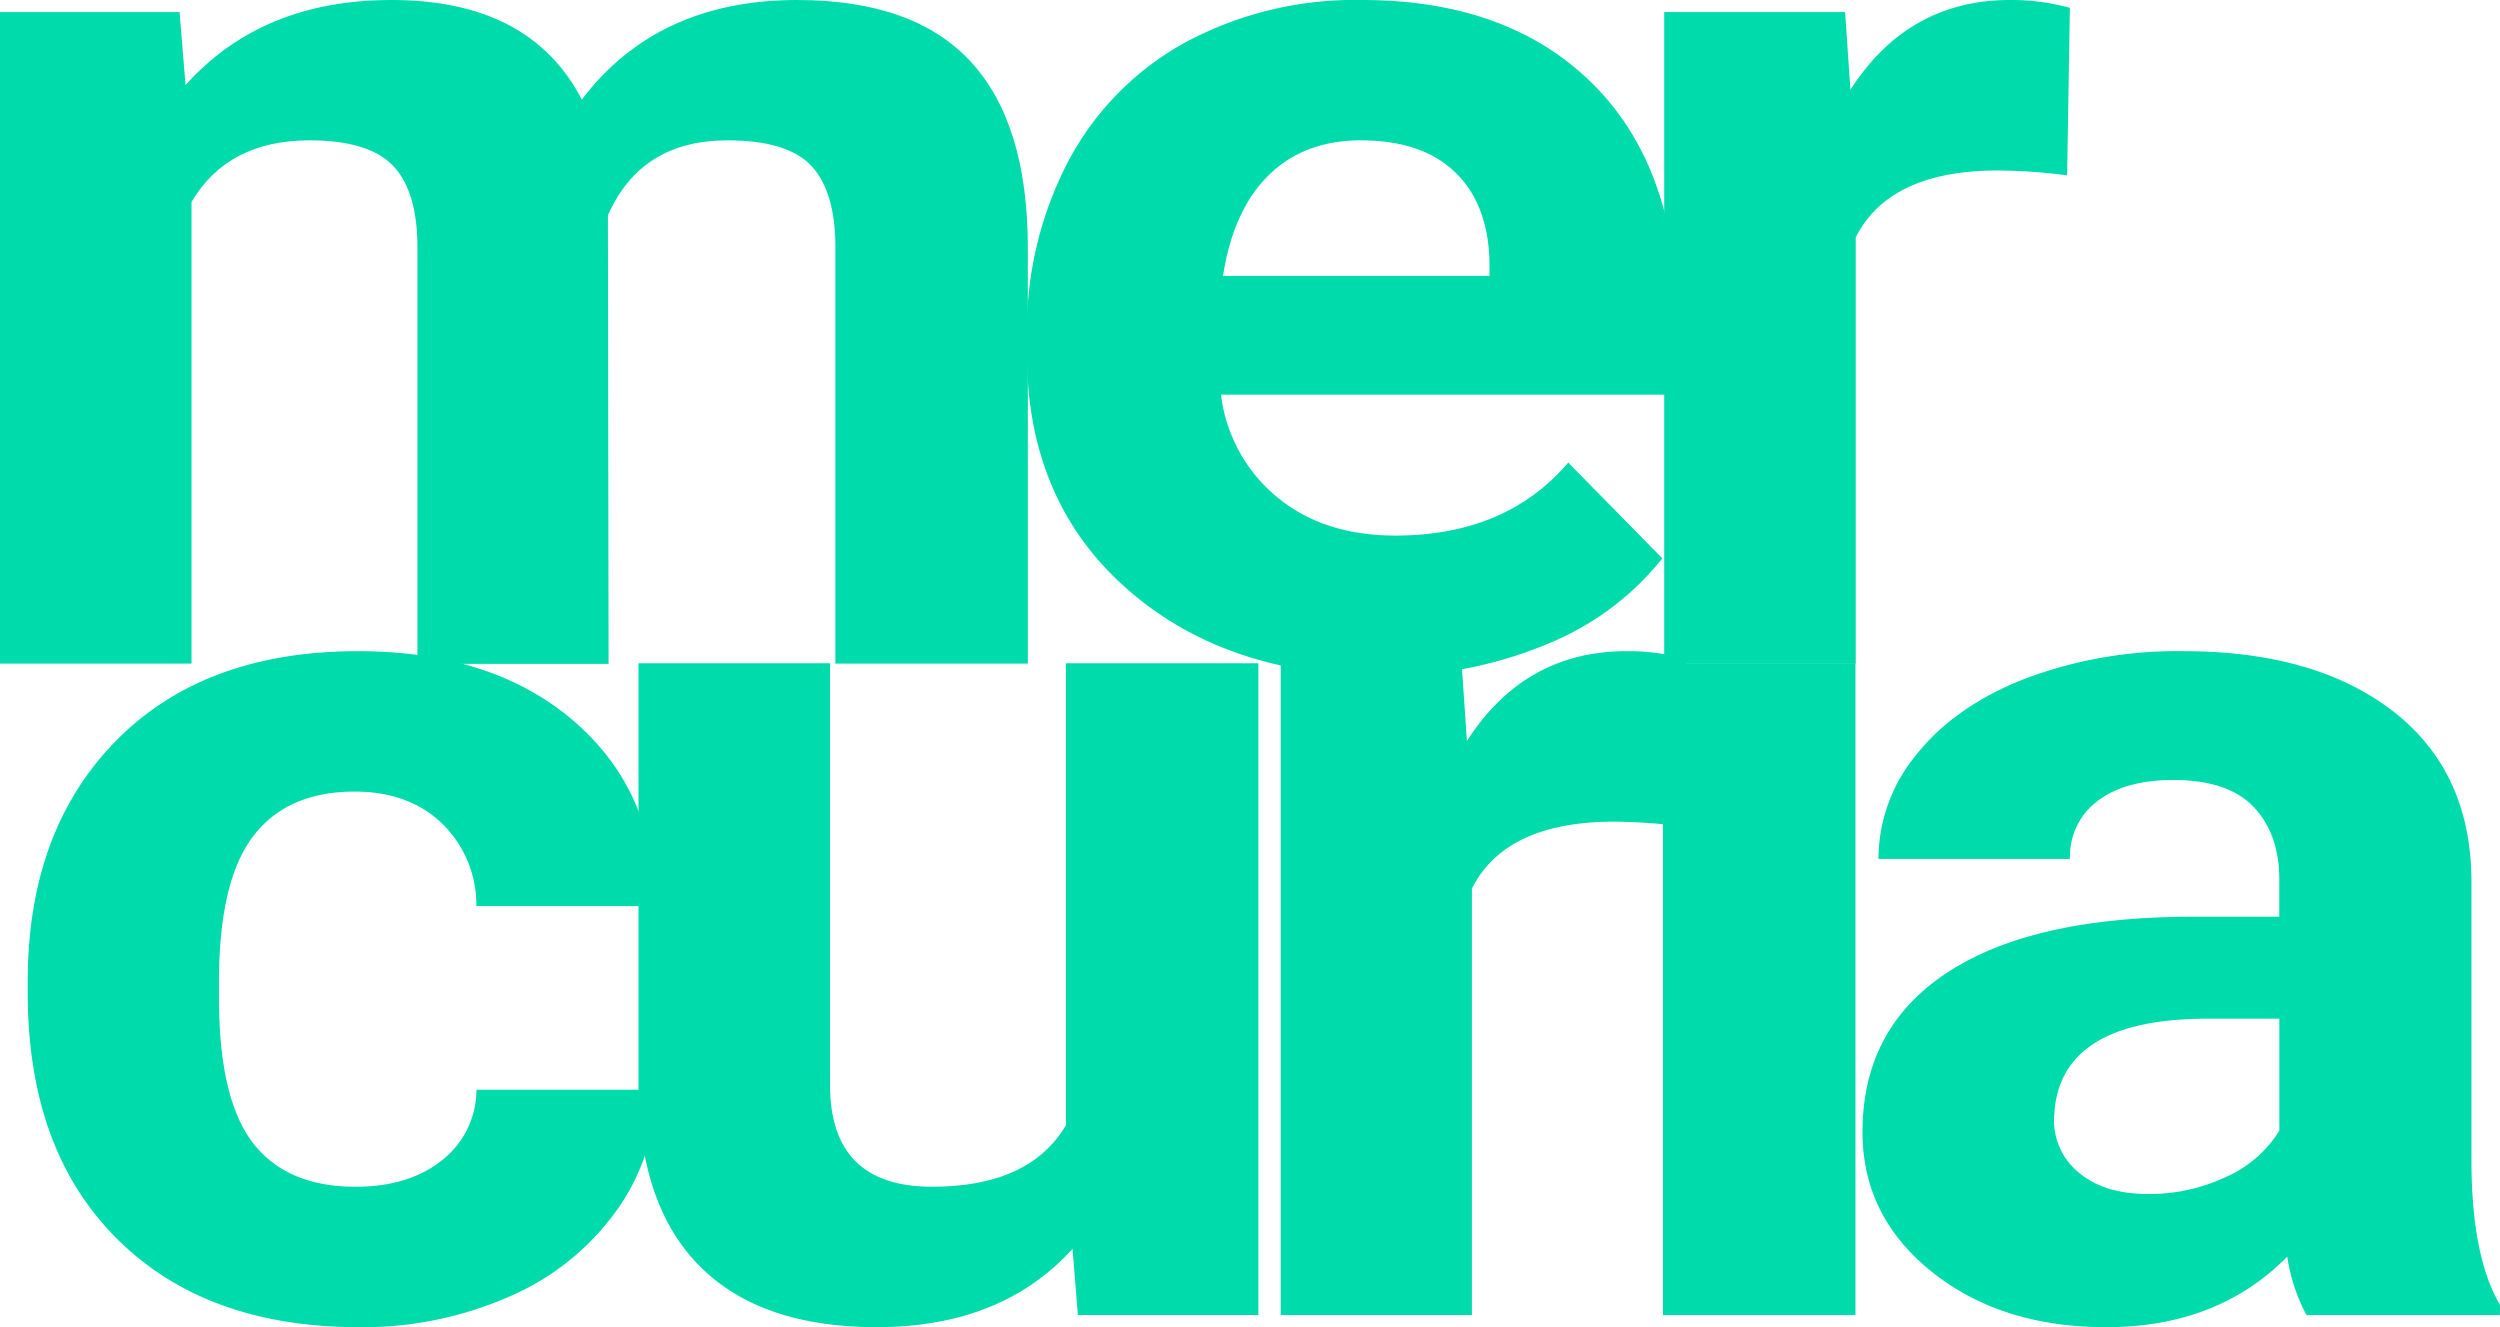
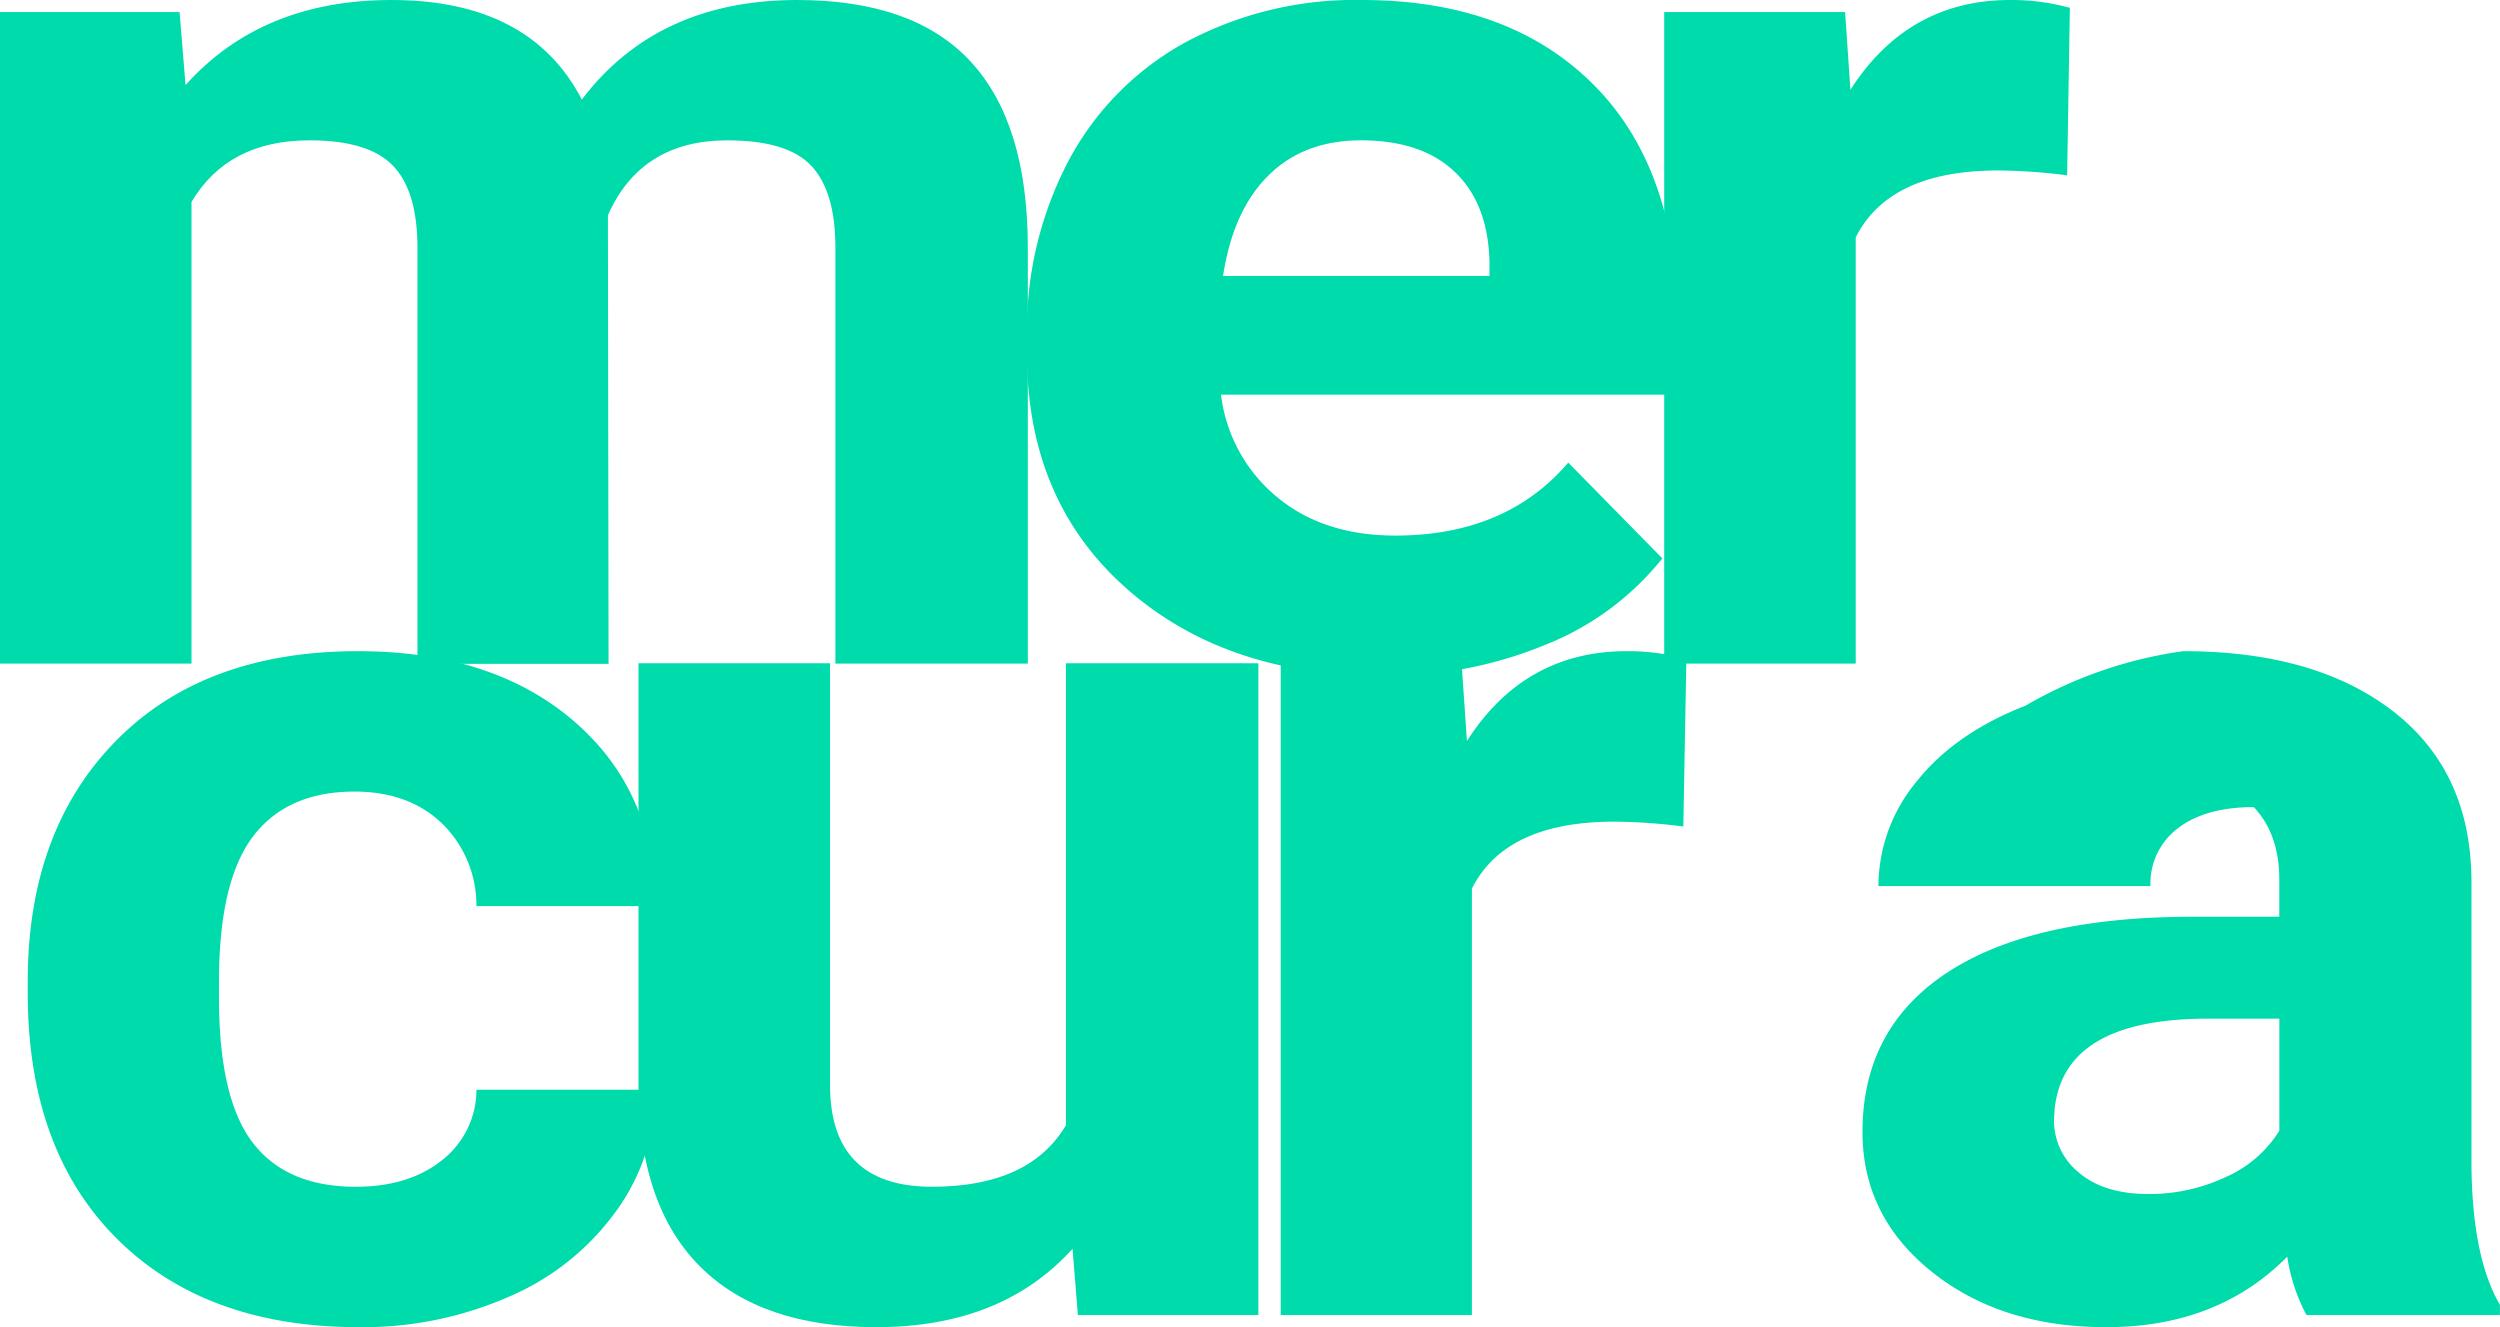
<svg xmlns="http://www.w3.org/2000/svg" viewBox="0 0 376.74 199.99">
  <defs>
    <style>.cls-1{fill:#00dbac;}</style>
  </defs>
  <title>Recurso 1</title>
  <g id="Capa_2" data-name="Capa 2">
    <g id="Capa_1-2" data-name="Capa 1">
      <path class="cls-1" d="M27.06,1.82l.9,11Q39.44,0,59,0,79.89,0,87.68,15,99.06,0,120.14,0q17.58,0,26.16,9.31t8.59,28V100h-29V37.26q0-8.37-3.6-12.24t-12.68-3.87q-13,0-18,11.28l.1,67.61H62.91V37.35q0-8.55-3.69-12.38T46.64,21.15q-12.28,0-17.78,9.28V100H0V1.82Z" />
      <path class="cls-1" d="M208.38,101.86q-23.77,0-38.7-13.25T154.76,53.29V50.75A54.86,54.86,0,0,1,161,24.28a43.7,43.7,0,0,1,17.83-18A53.94,53.94,0,0,1,205.19,0q22.17,0,34.9,12.71t12.73,36V59.47H184a23.65,23.65,0,0,0,8.44,15.43q7,5.81,17.83,5.81,16.68,0,26.06-11l14.18,14.44a42.73,42.73,0,0,1-17.58,13A62.63,62.63,0,0,1,208.38,101.86Zm-3.3-80.71q-8.59,0-13.93,5.29t-6.84,15.14h40.15v-2.1q-.2-8.75-5.19-13.54T205.09,21.15Z" />
      <path class="cls-1" d="M311.51,26.42a86.27,86.27,0,0,0-10.39-.73q-16.38,0-21.47,10.08V100H250.79V1.82h27.26l.8,11.71Q287.54,0,302.92,0a33.09,33.09,0,0,1,9,1.18Z" />
      <path class="cls-1" d="M53.61,178.84q8,0,13-4a13.48,13.48,0,0,0,5.19-10.62H98.85a31.49,31.49,0,0,1-6,18.29,38.61,38.61,0,0,1-16.13,12.89A54.73,54.73,0,0,1,54.11,200q-23.17,0-36.55-13.39t-13.38-37v-1.73q0-22.7,13.28-36.22T53.91,98.13q20.27,0,32.51,10.49t12.43,27.92H71.79a17.16,17.16,0,0,0-5.19-12.46q-5-4.79-13.18-4.79-10.09,0-15.23,6.68T33,147.65v2.73q0,15.18,5.09,21.82T53.61,178.84Z" />
      <path class="cls-1" d="M161.63,188.19Q150.95,200,132.07,200q-17.38,0-26.51-9.08t-9.34-26.6V99.95h28.86v63.53q0,15.36,15.38,15.36,14.68,0,20.17-9.27V99.95h29v98.23H162.43Z" />
      <path class="cls-1" d="M253.67,124.55a86.27,86.27,0,0,0-10.39-.73q-16.38,0-21.47,10.08v64.28H193V99.95h27.26l.8,11.71q8.69-13.53,24.07-13.53a33.09,33.09,0,0,1,9,1.18Z" />
-       <path class="cls-1" d="M279.61,198.18h-29V99.95h29Z" />
-       <path class="cls-1" d="M347.58,198.18a27.21,27.21,0,0,1-2.9-8.81Q334.2,200,317.42,200q-15.88,0-26.31-8.35t-10.44-21.06q0-15.61,12.73-24t36.8-8.44h13.28v-5.63q0-6.81-3.84-10.89t-12.13-4.09q-7.29,0-11.43,3.18a10.38,10.38,0,0,0-4.14,8.72H283.07a24.81,24.81,0,0,1,5.79-15.8q5.79-7.26,16.38-11.39A64.94,64.94,0,0,1,329,98.13q20,0,31.71,9.12t11.73,25.65v42.58q.1,14,4.29,21.15v1.54Zm-23.87-18.25a26.89,26.89,0,0,0,11.78-2.59,18,18,0,0,0,8-6.95V153.51H332.7q-21.67,0-23.07,13.62l-.1,1.54a10.08,10.08,0,0,0,3.8,8.08Q317.12,179.93,323.71,179.93Z" />
+       <path class="cls-1" d="M347.58,198.18a27.21,27.21,0,0,1-2.9-8.81Q334.2,200,317.42,200q-15.88,0-26.31-8.35t-10.44-21.06q0-15.61,12.73-24t36.8-8.44h13.28v-5.63q0-6.81-3.84-10.89q-7.29,0-11.43,3.18a10.38,10.38,0,0,0-4.14,8.72H283.07a24.81,24.81,0,0,1,5.79-15.8q5.79-7.26,16.38-11.39A64.94,64.94,0,0,1,329,98.13q20,0,31.71,9.12t11.73,25.65v42.58q.1,14,4.29,21.15v1.54Zm-23.87-18.25a26.89,26.89,0,0,0,11.78-2.59,18,18,0,0,0,8-6.95V153.51H332.7q-21.67,0-23.07,13.62l-.1,1.54a10.08,10.08,0,0,0,3.8,8.08Q317.12,179.93,323.71,179.93Z" />
    </g>
  </g>
</svg>